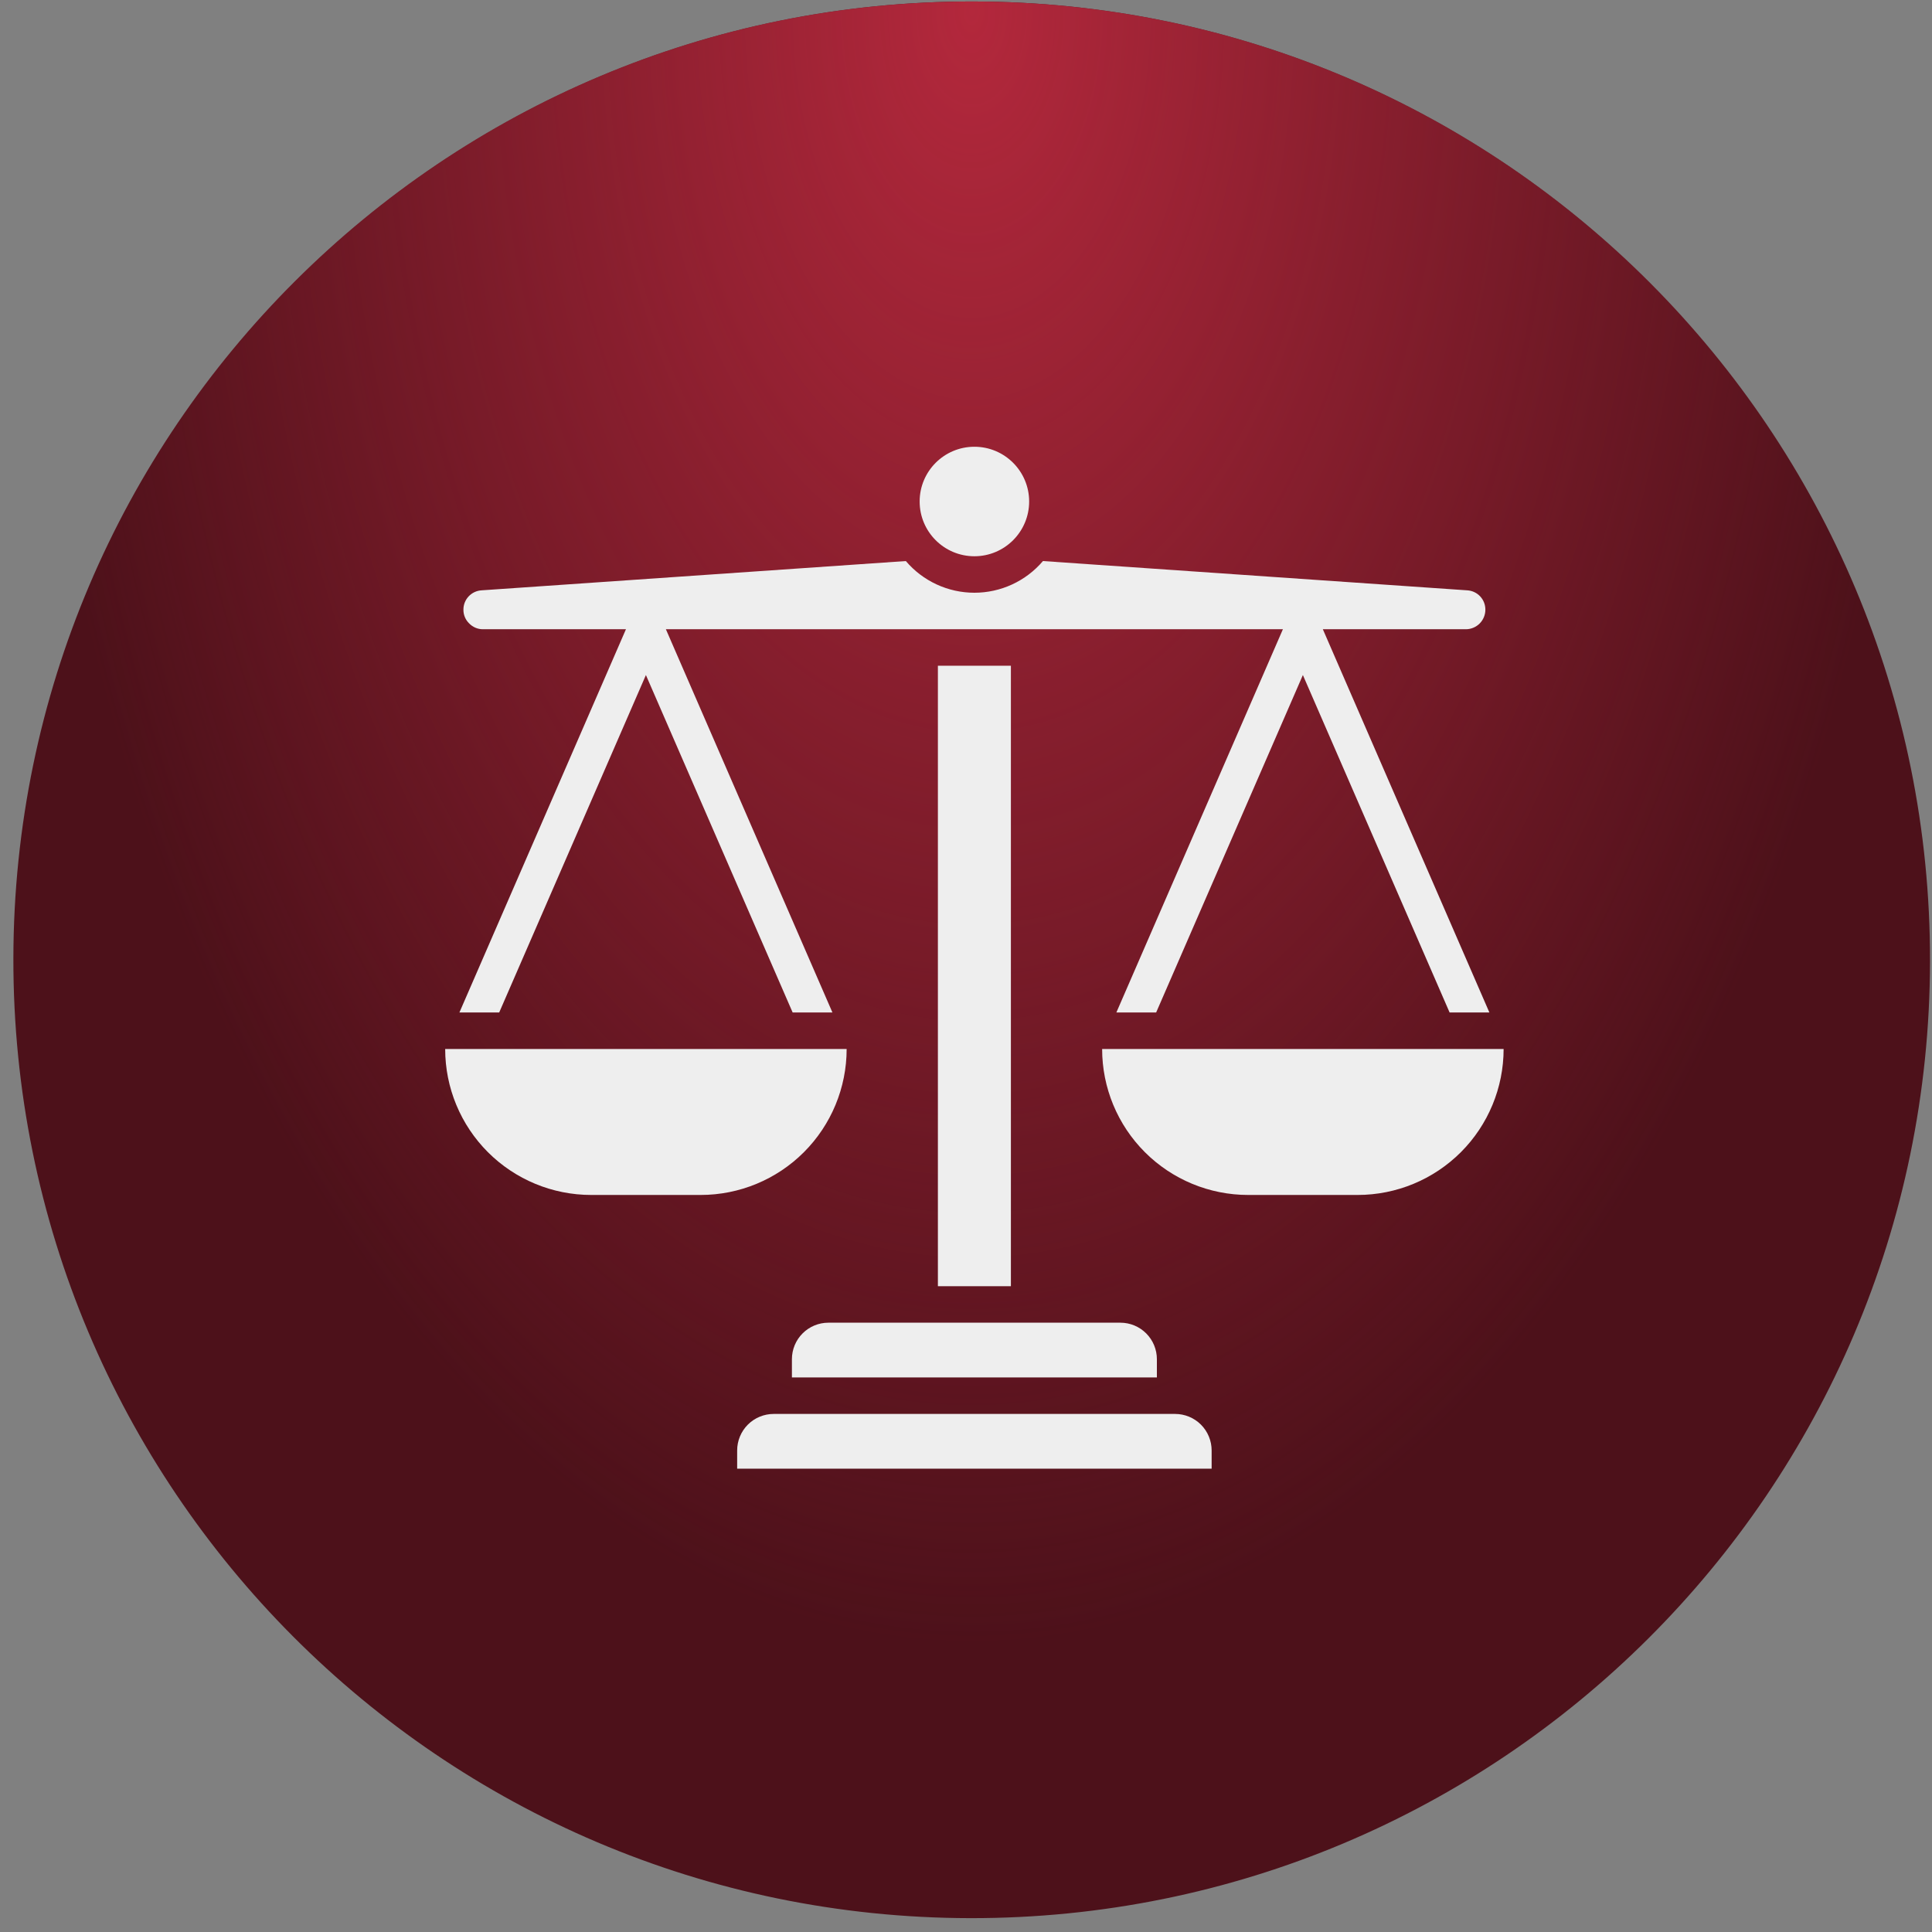
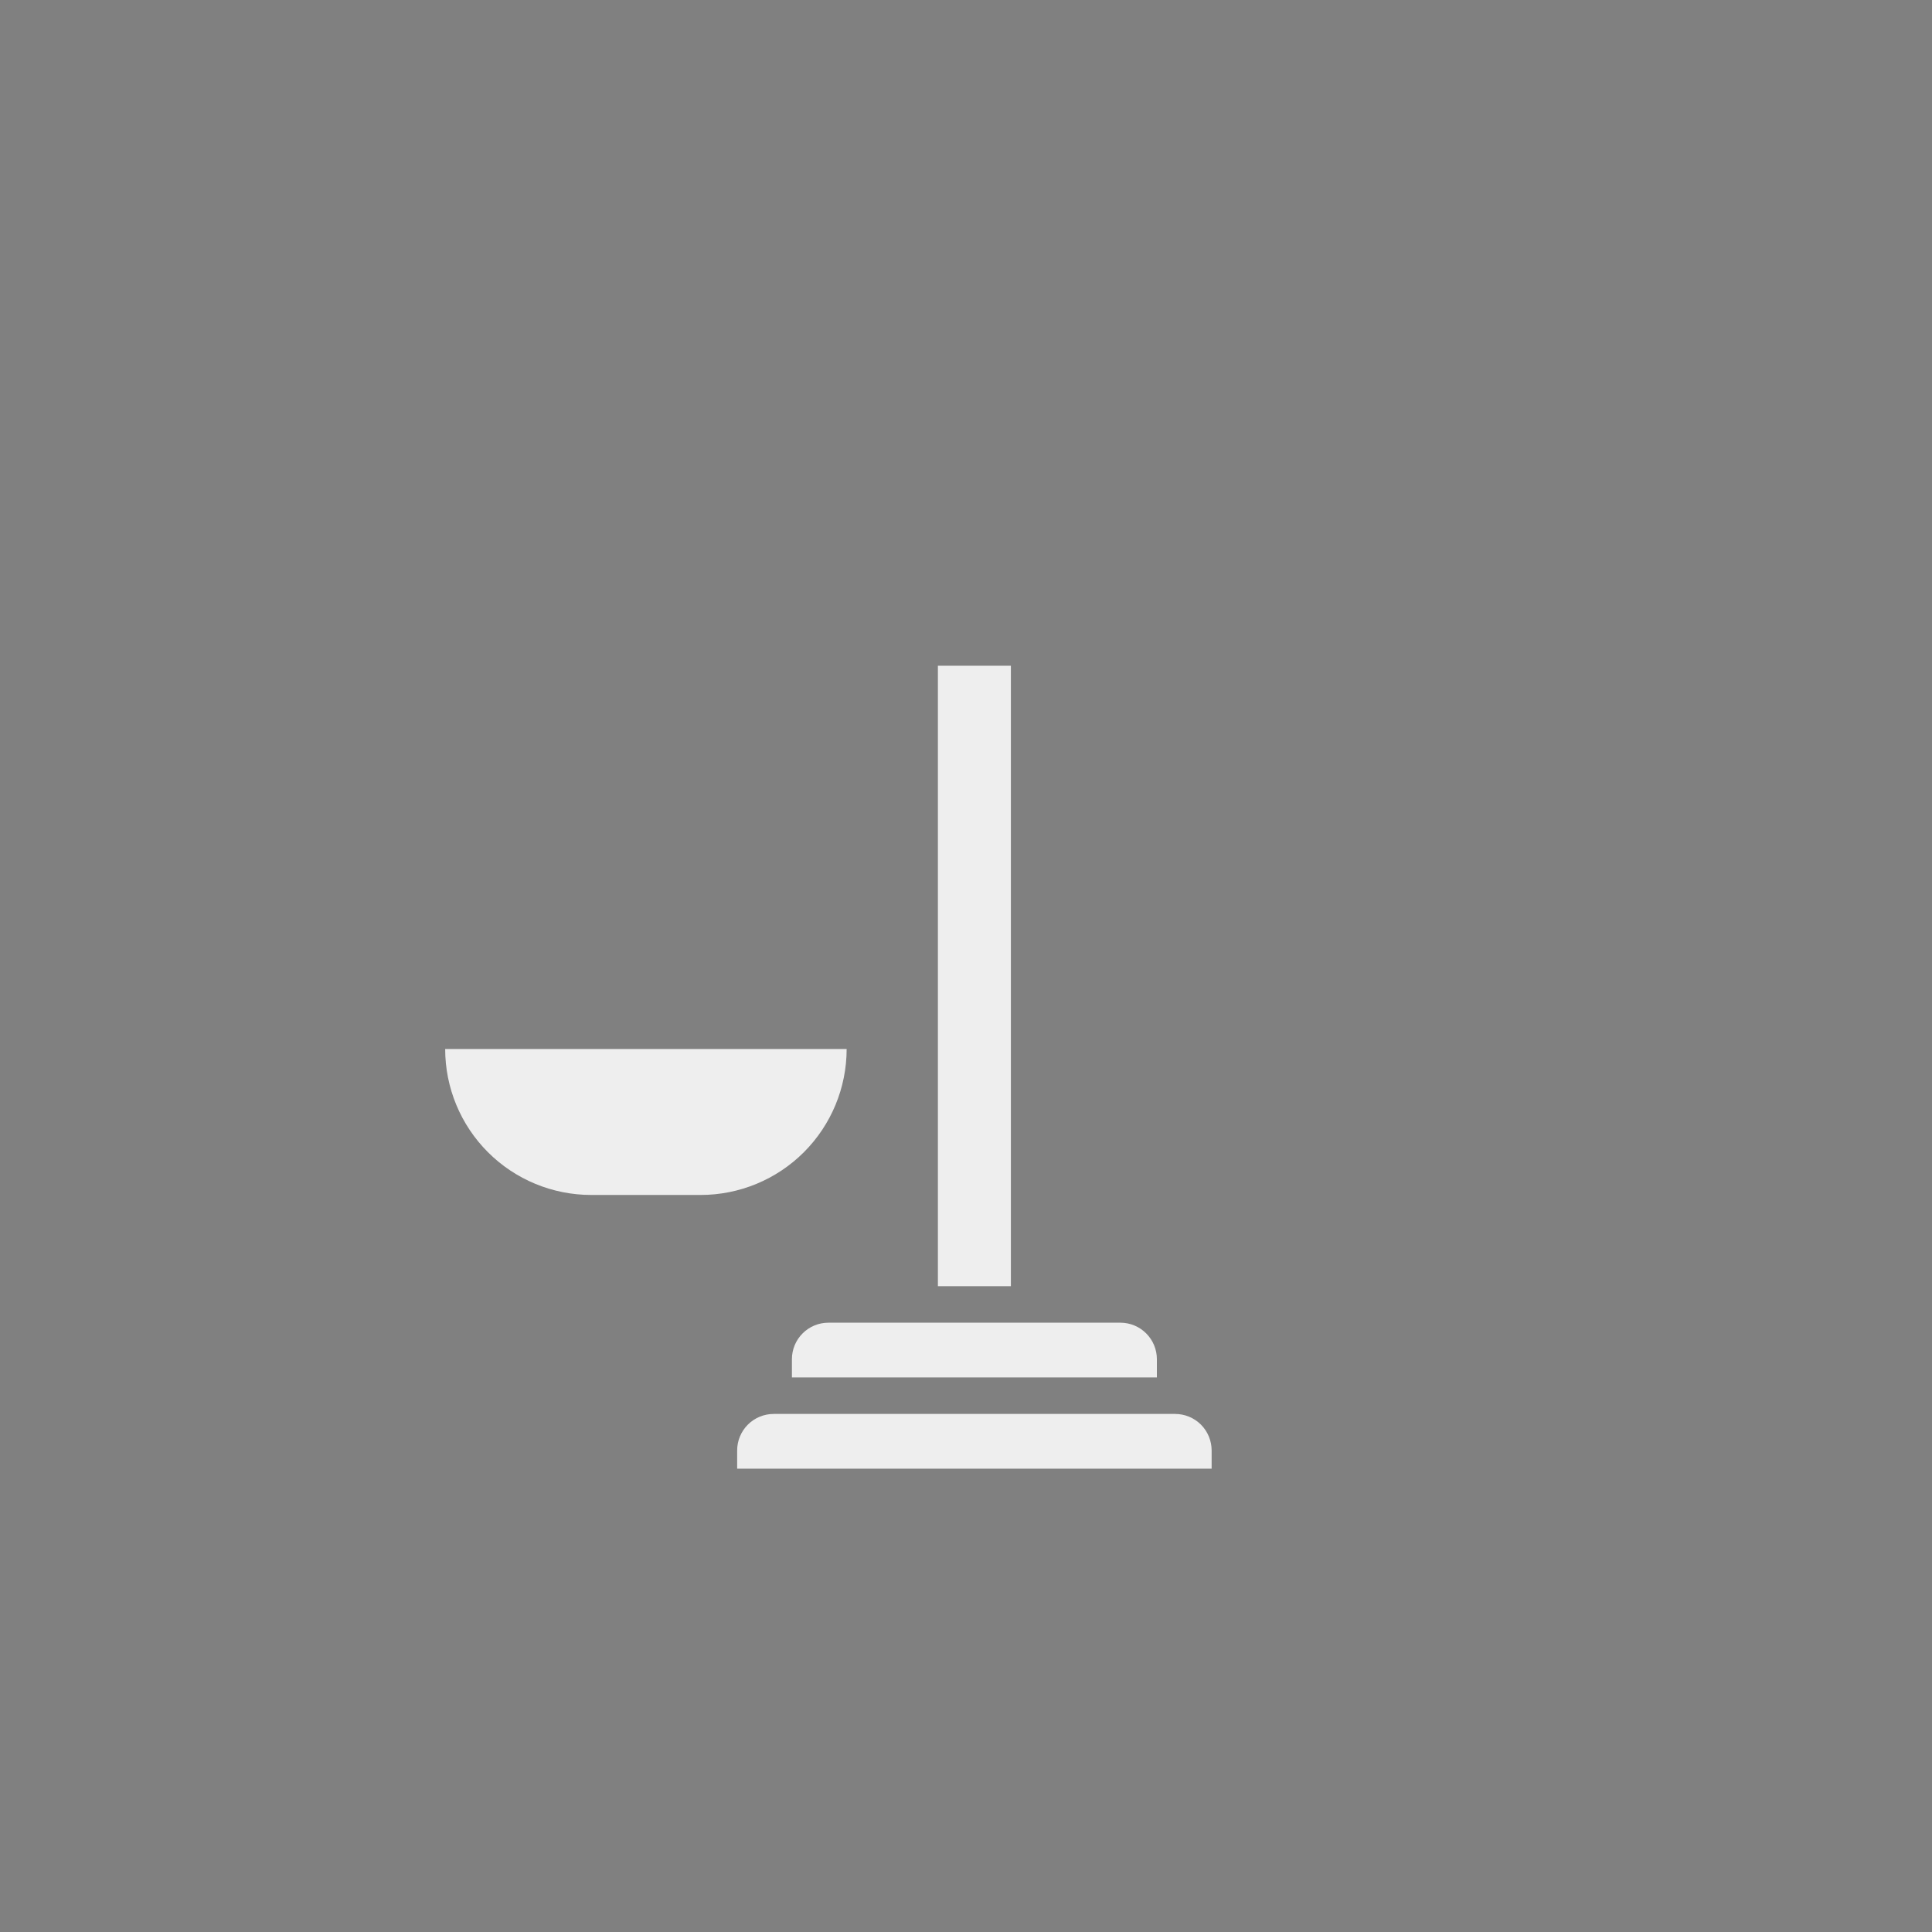
<svg xmlns="http://www.w3.org/2000/svg" width="130" height="130" viewBox="0 0 130 130" fill="none">
  <rect x="0" y="0" width="130" height="130" fill="#808080" stroke="none" />
-   <path d="M65.283 129.068C100.897 129.124 129.812 100.298 129.867 64.685C129.923 29.071 101.097 0.156 65.484 0.1C29.87 0.045 0.955 28.87 0.9 64.484C0.844 100.097 29.67 129.013 65.283 129.068Z" fill="url(#paint0_linear_29_709)" />
-   <path d="M65.283 129.068C100.897 129.124 129.812 100.298 129.867 64.685C129.923 29.071 101.097 0.156 65.484 0.1C29.87 0.045 0.955 28.87 0.9 64.484C0.844 100.097 29.67 129.013 65.283 129.068Z" fill="url(#paint1_radial_29_709)" />
-   <path d="M65.565 37.429C67.599 37.429 69.249 35.779 69.249 33.745C69.249 31.71 67.599 30.061 65.565 30.061C63.53 30.061 61.881 31.71 61.881 33.745C61.881 35.779 63.53 37.429 65.565 37.429Z" fill="#EEEEEE" />
  <path d="M81.528 97.597L81.528 98.825L49.602 98.825L49.602 97.597C49.602 96.946 49.861 96.321 50.321 95.86C50.782 95.4 51.406 95.141 52.058 95.141L79.072 95.141C79.723 95.141 80.348 95.4 80.809 95.86C81.269 96.321 81.528 96.946 81.528 97.597Z" fill="#EEEEEE" />
  <path d="M77.844 91.457L77.844 92.685L53.286 92.685L53.286 91.457C53.286 90.806 53.544 90.181 54.005 89.721C54.465 89.26 55.09 89.001 55.742 89.001L75.388 89.001C76.04 89.001 76.664 89.26 77.125 89.721C77.585 90.181 77.844 90.806 77.844 91.457Z" fill="#EEEEEE" />
  <path d="M63.109 44.796L68.021 44.796L68.021 86.546L63.109 86.546L63.109 44.796Z" fill="#EEEEEE" />
  <path d="M47.146 80.406L39.779 80.406C37.173 80.406 34.675 79.371 32.832 77.529C30.99 75.687 29.955 73.188 29.955 70.583L56.969 70.583C56.969 73.188 55.934 75.687 54.092 77.529C52.25 79.371 49.751 80.406 47.146 80.406Z" fill="#EEEEEE" />
-   <path d="M91.351 80.406L83.984 80.406C81.379 80.406 78.88 79.371 77.038 77.529C75.195 75.687 74.16 73.188 74.16 70.583L101.175 70.583C101.175 73.188 100.14 75.687 98.298 77.529C96.455 79.371 93.957 80.406 91.351 80.406Z" fill="#EEEEEE" />
-   <path d="M89.011 42.34L98.633 42.34C98.981 42.34 99.316 42.201 99.562 41.955C99.808 41.709 99.947 41.375 99.947 41.026C99.95 40.694 99.825 40.372 99.598 40.129C99.37 39.886 99.058 39.741 98.725 39.722L70.178 37.752C69.61 38.42 68.903 38.957 68.106 39.325C67.31 39.693 66.442 39.884 65.565 39.884C64.687 39.884 63.82 39.693 63.024 39.325C62.227 38.957 61.52 38.42 60.952 37.752L32.411 39.722C32.078 39.739 31.764 39.885 31.535 40.128C31.306 40.371 31.18 40.693 31.183 41.026C31.181 41.196 31.214 41.365 31.279 41.522C31.344 41.679 31.44 41.821 31.561 41.94C31.682 42.067 31.827 42.168 31.988 42.237C32.148 42.306 32.322 42.341 32.497 42.34L42.119 42.34L30.913 68.127L33.59 68.127L43.462 45.422L53.335 68.127L56.012 68.127L44.806 42.34L86.324 42.34L75.118 68.127L77.795 68.127L87.668 45.422L97.54 68.127L100.217 68.127L89.011 42.34Z" fill="#EEEEEE" />
  <defs>
    <linearGradient id="paint0_linear_29_709" x1="0.9" y1="64.484" x2="129.867" y2="64.685" gradientUnits="userSpaceOnUse">
      <stop offset="1" stop-color="#4D111A" />
    </linearGradient>
    <radialGradient id="paint1_radial_29_709" cx="0" cy="0" r="1" gradientUnits="userSpaceOnUse" gradientTransform="translate(65.484 0.1) rotate(0.089) scale(64.484 111.115)">
      <stop stop-color="#B3283C" />
      <stop offset="1" stop-color="#B3283C" stop-opacity="0" />
    </radialGradient>
  </defs>
</svg>